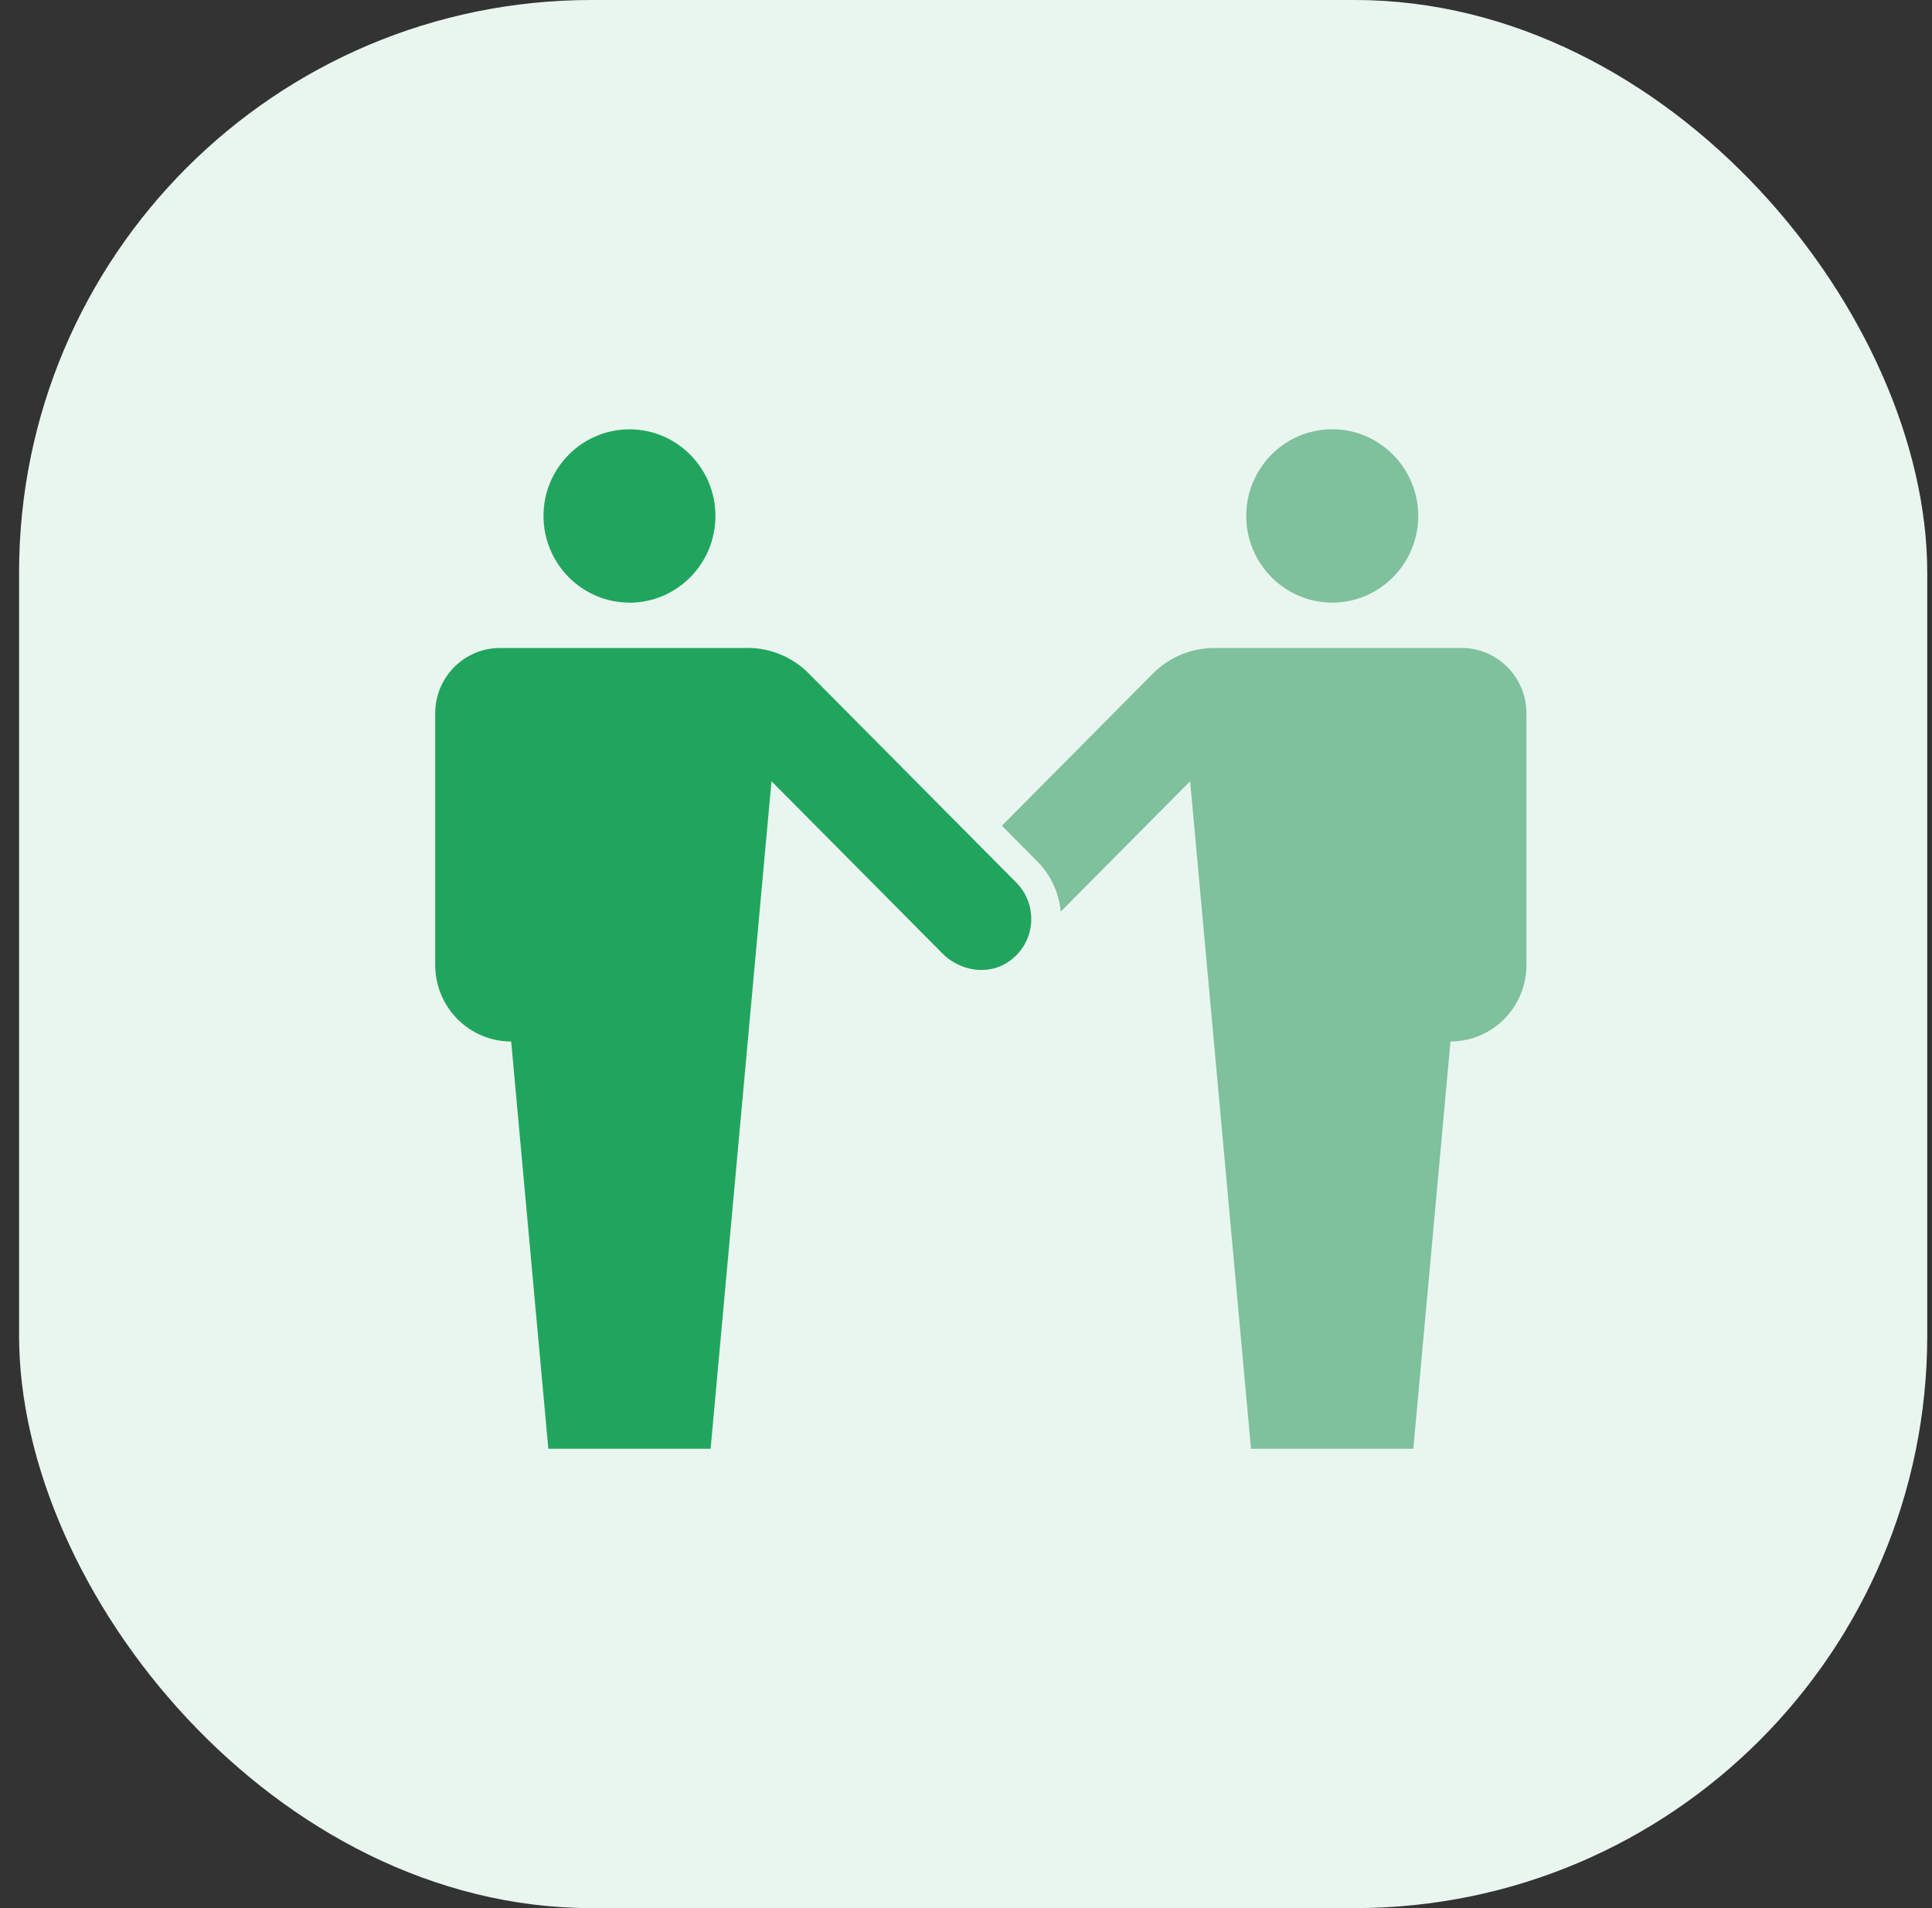
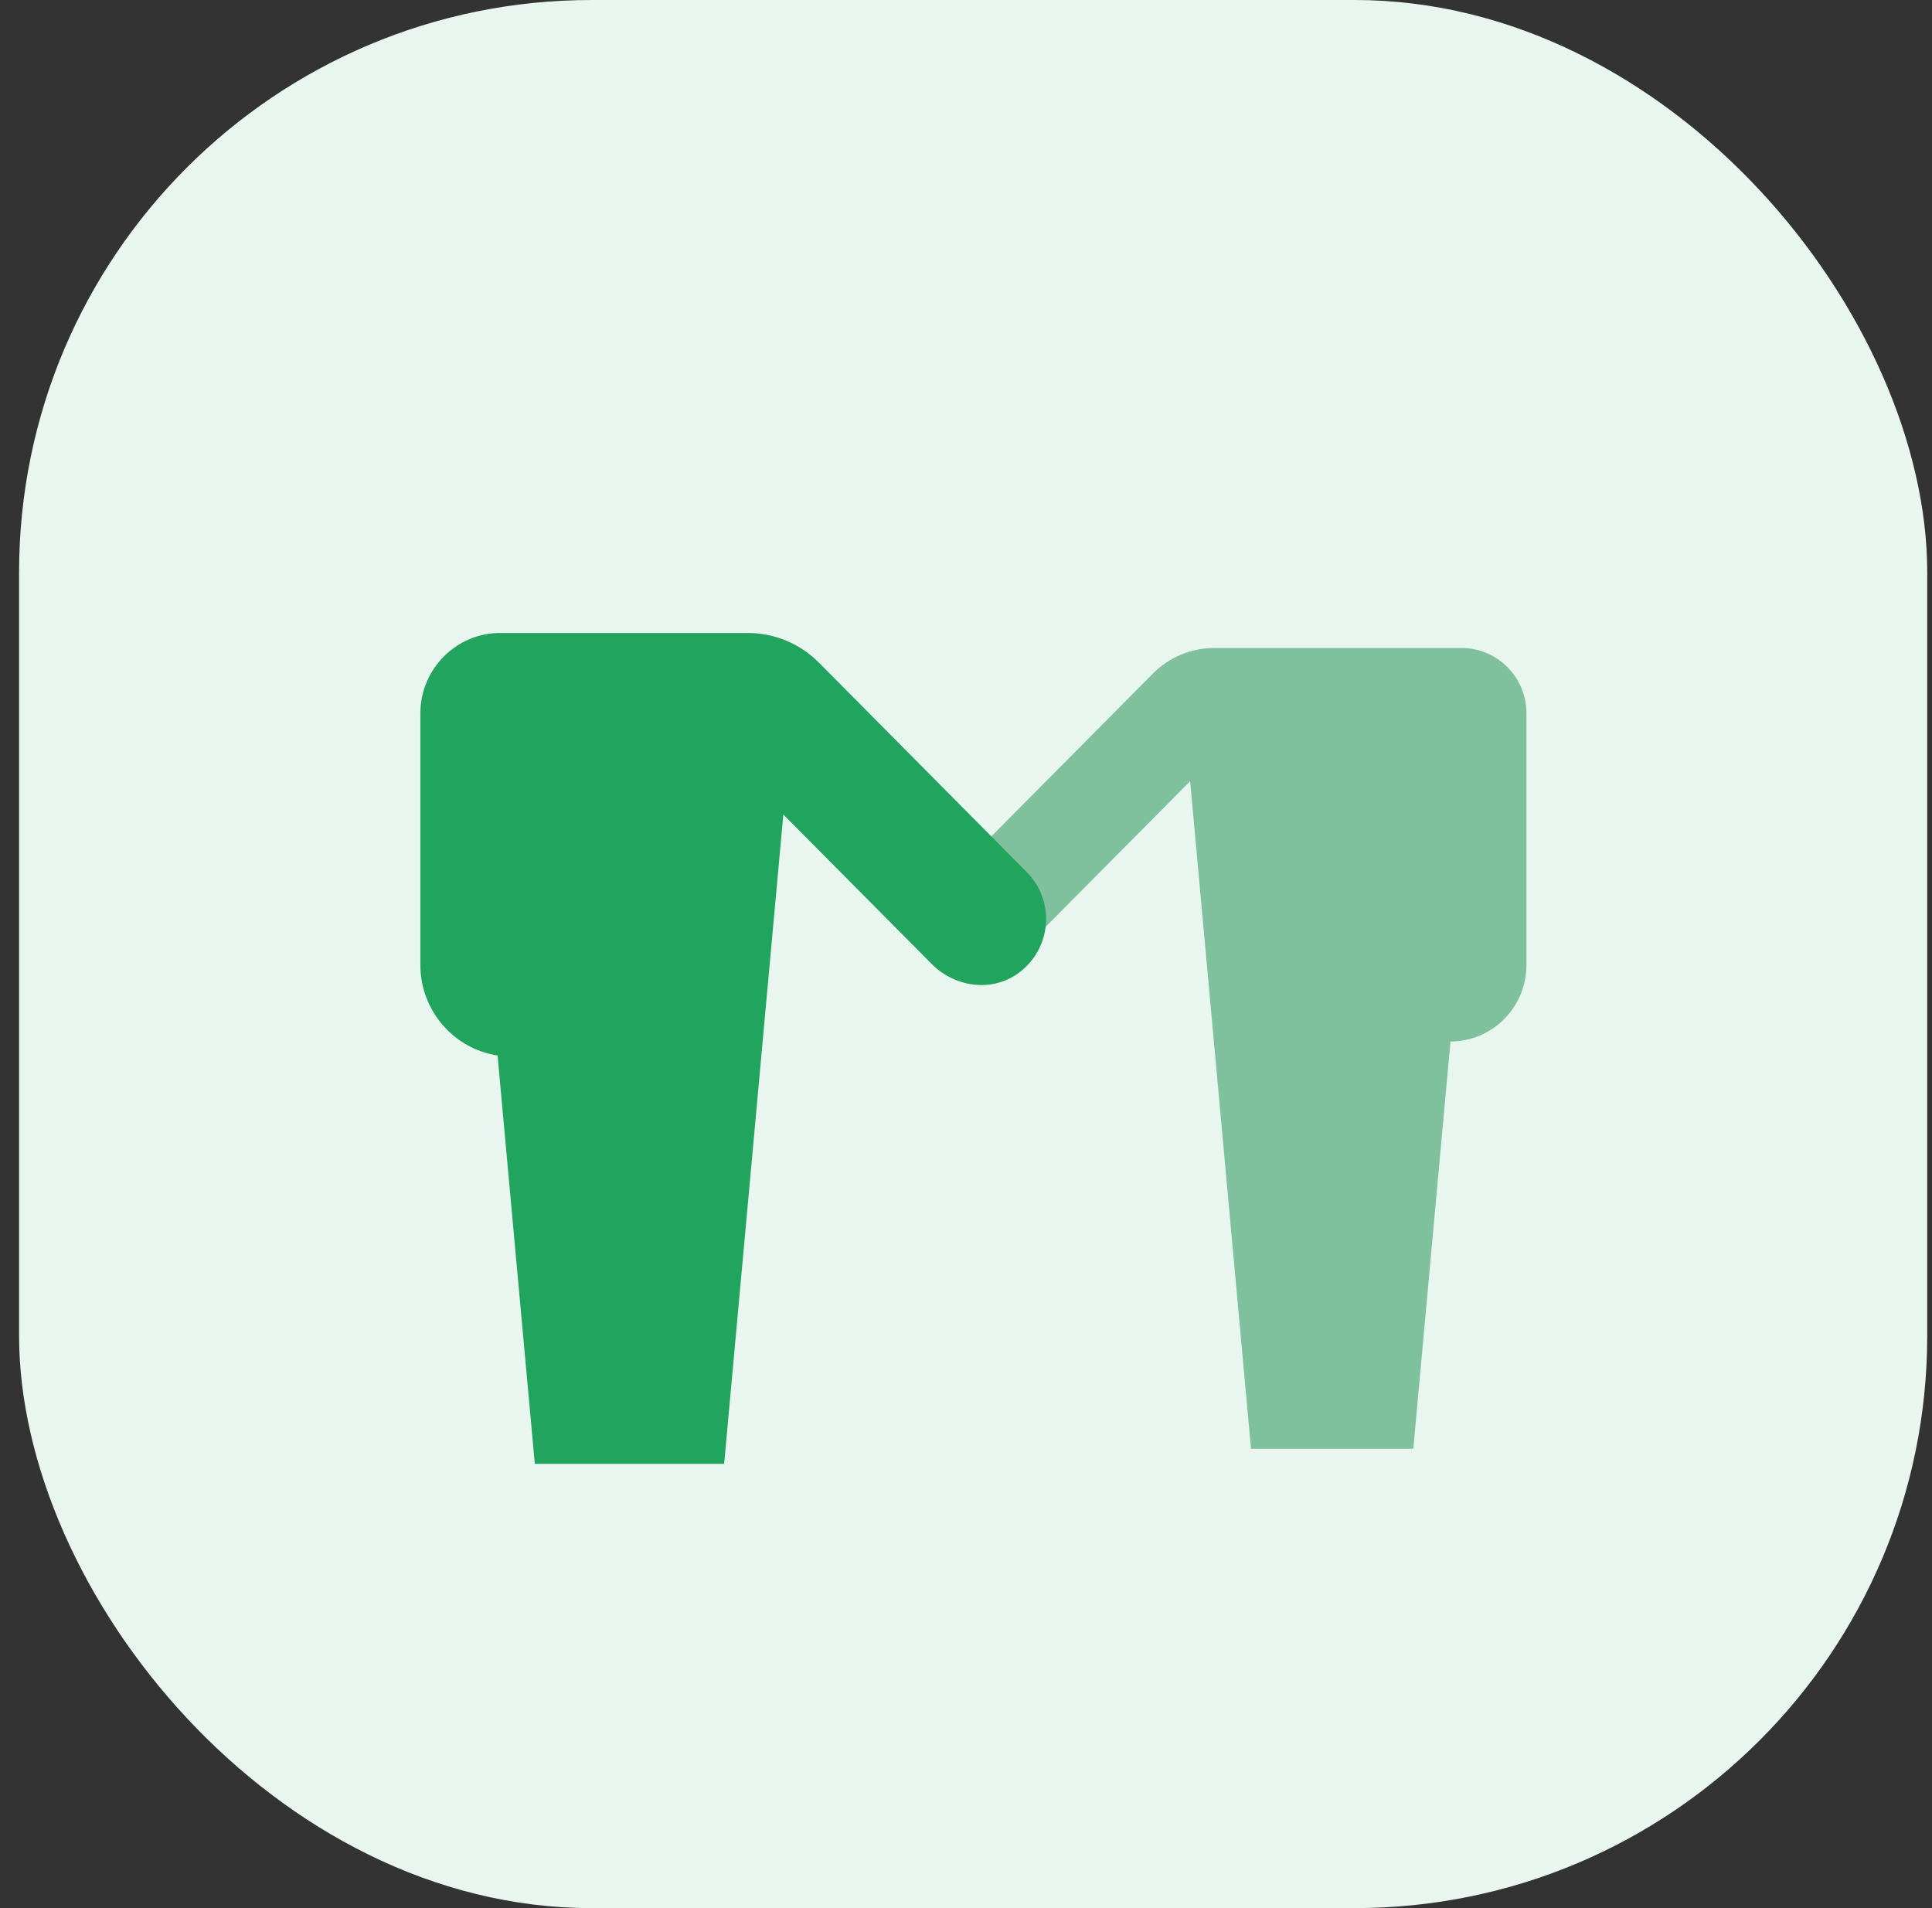
<svg xmlns="http://www.w3.org/2000/svg" width="81" height="80" viewBox="0 0 81 80" fill="none">
  <rect x="0" y="0" width="81" height="80" fill="#333333" stroke="none" />
  <rect x="0.8" width="80" height="80" rx="24" fill="#E9F6EF" />
  <g clip-path="url(#clip0_738_8636)">
-     <path d="M55.853 25.266C57.841 25.266 59.46 23.635 59.46 21.631C59.46 19.628 57.841 17.997 55.853 17.997C53.865 17.997 52.249 19.628 52.249 21.631C52.249 23.635 53.868 25.266 55.853 25.266Z" fill="#7FC09D" />
    <path d="M39.635 37.008L48.34 28.237C49.018 27.553 49.943 27.168 50.904 27.168H61.278C62.782 27.168 63.997 28.396 63.997 29.907V40.456C63.997 42.231 62.569 43.666 60.812 43.666L59.254 60.741H52.449L49.897 32.754L42.735 39.971C41.99 40.722 40.796 40.914 39.932 40.303C38.807 39.51 38.707 37.937 39.632 37.005L39.635 37.008Z" fill="#7FC09D" />
-     <path d="M26.393 25.266C24.404 25.266 22.786 23.635 22.786 21.631C22.786 19.628 24.404 18 26.393 18C28.381 18 29.996 19.631 29.996 21.634C29.996 23.638 28.378 25.269 26.393 25.269V25.266Z" fill="#21A55E" />
    <path d="M22.422 61.371L20.861 44.253C19.031 43.975 17.624 42.377 17.624 40.456V29.908C17.624 28.051 19.125 26.539 20.967 26.539H31.342C32.479 26.539 33.545 26.985 34.346 27.794L43.05 36.566C43.629 37.149 43.92 37.955 43.847 38.777C43.775 39.598 43.344 40.343 42.666 40.823C42.226 41.135 41.702 41.299 41.15 41.299C40.38 41.299 39.619 40.979 39.065 40.42L32.842 34.15L30.36 61.374H22.419L22.422 61.371Z" fill="#21A55E" />
-     <path d="M31.342 27.165C32.303 27.165 33.227 27.55 33.906 28.234L42.611 37.006C43.535 37.937 43.435 39.51 42.311 40.304C41.962 40.551 41.556 40.667 41.15 40.667C40.553 40.667 39.95 40.417 39.507 39.971L32.345 32.754L29.793 60.742H22.989L21.431 43.666C19.67 43.666 18.246 42.228 18.246 40.457V29.908C18.246 28.393 19.464 27.168 20.964 27.168H31.339M31.342 25.91H20.967C18.779 25.91 17 27.703 17 29.908V40.457C17 42.518 18.394 44.259 20.282 44.772L21.749 60.858L21.852 62H30.93L31.033 60.858L33.343 35.54L38.625 40.863C39.295 41.538 40.217 41.926 41.15 41.926C41.829 41.926 42.478 41.721 43.026 41.336C43.857 40.75 44.384 39.837 44.472 38.829C44.56 37.821 44.202 36.835 43.493 36.12L34.788 27.349C33.867 26.42 32.642 25.91 31.342 25.91Z" fill="#E9F6EF" />
  </g>
  <defs>
    <clipPath id="clip0_738_8636">
      <rect width="47" height="44" fill="white" transform="translate(17 18)" />
    </clipPath>
  </defs>
</svg>